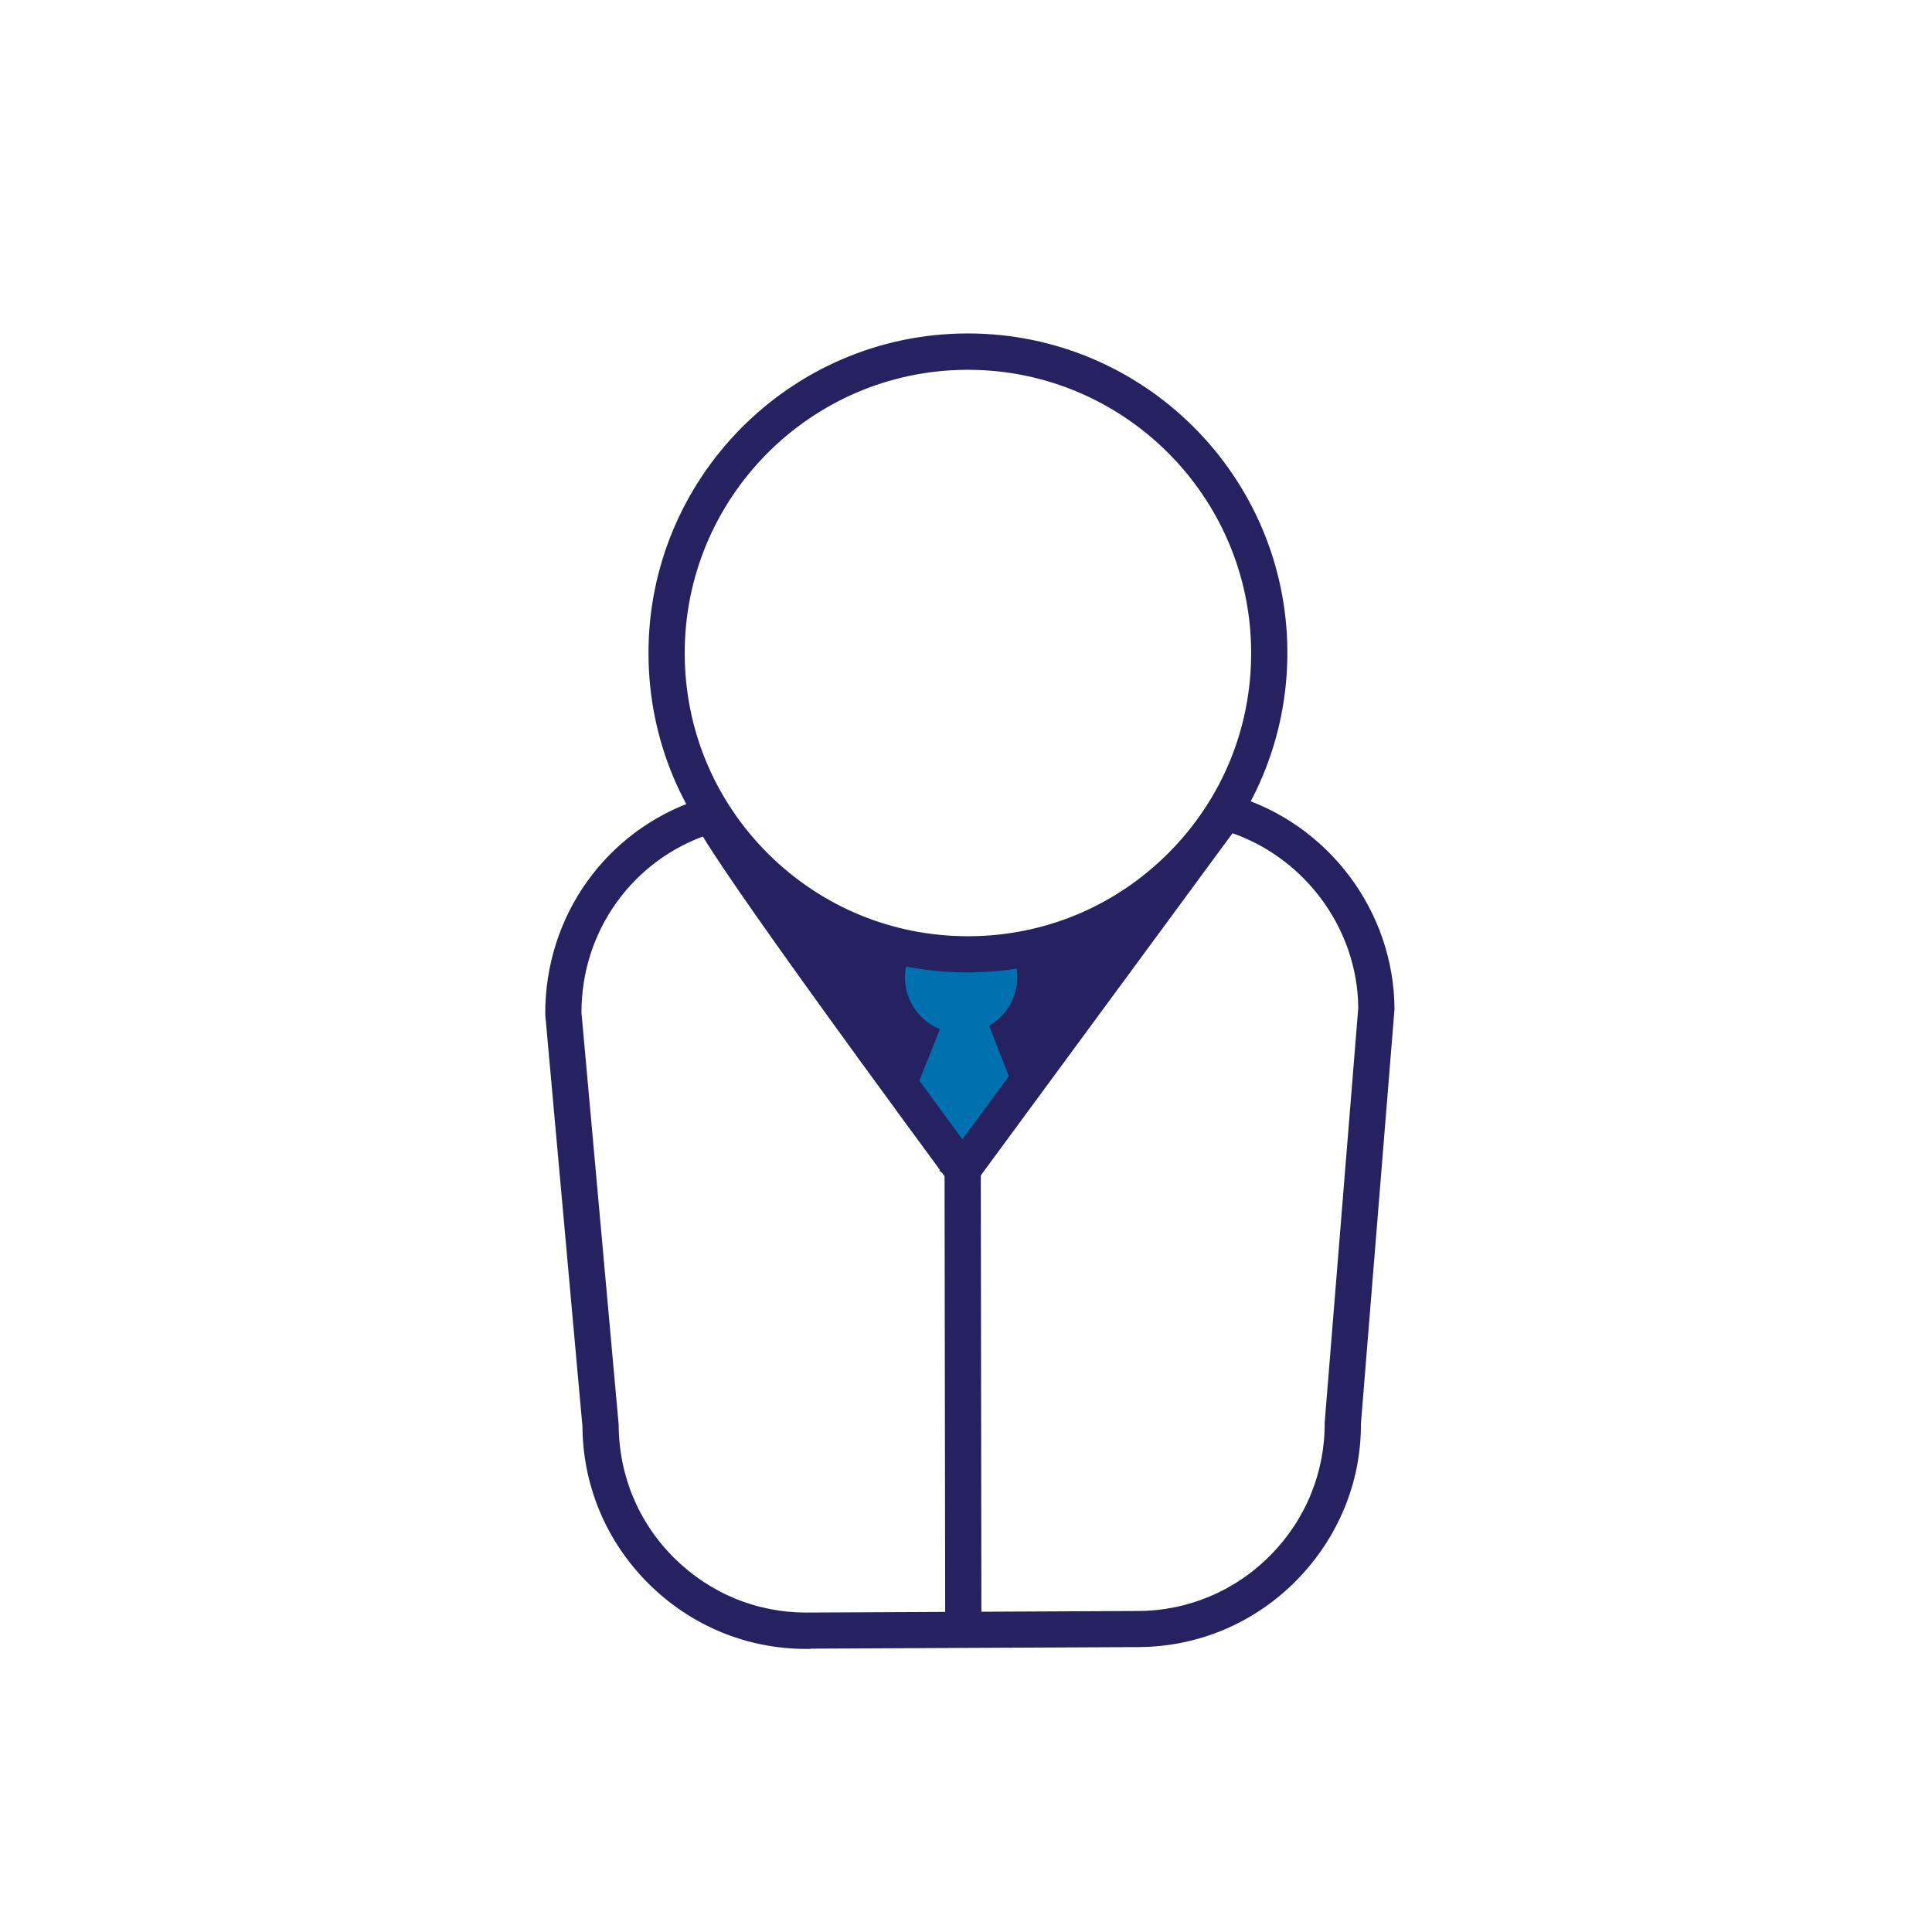
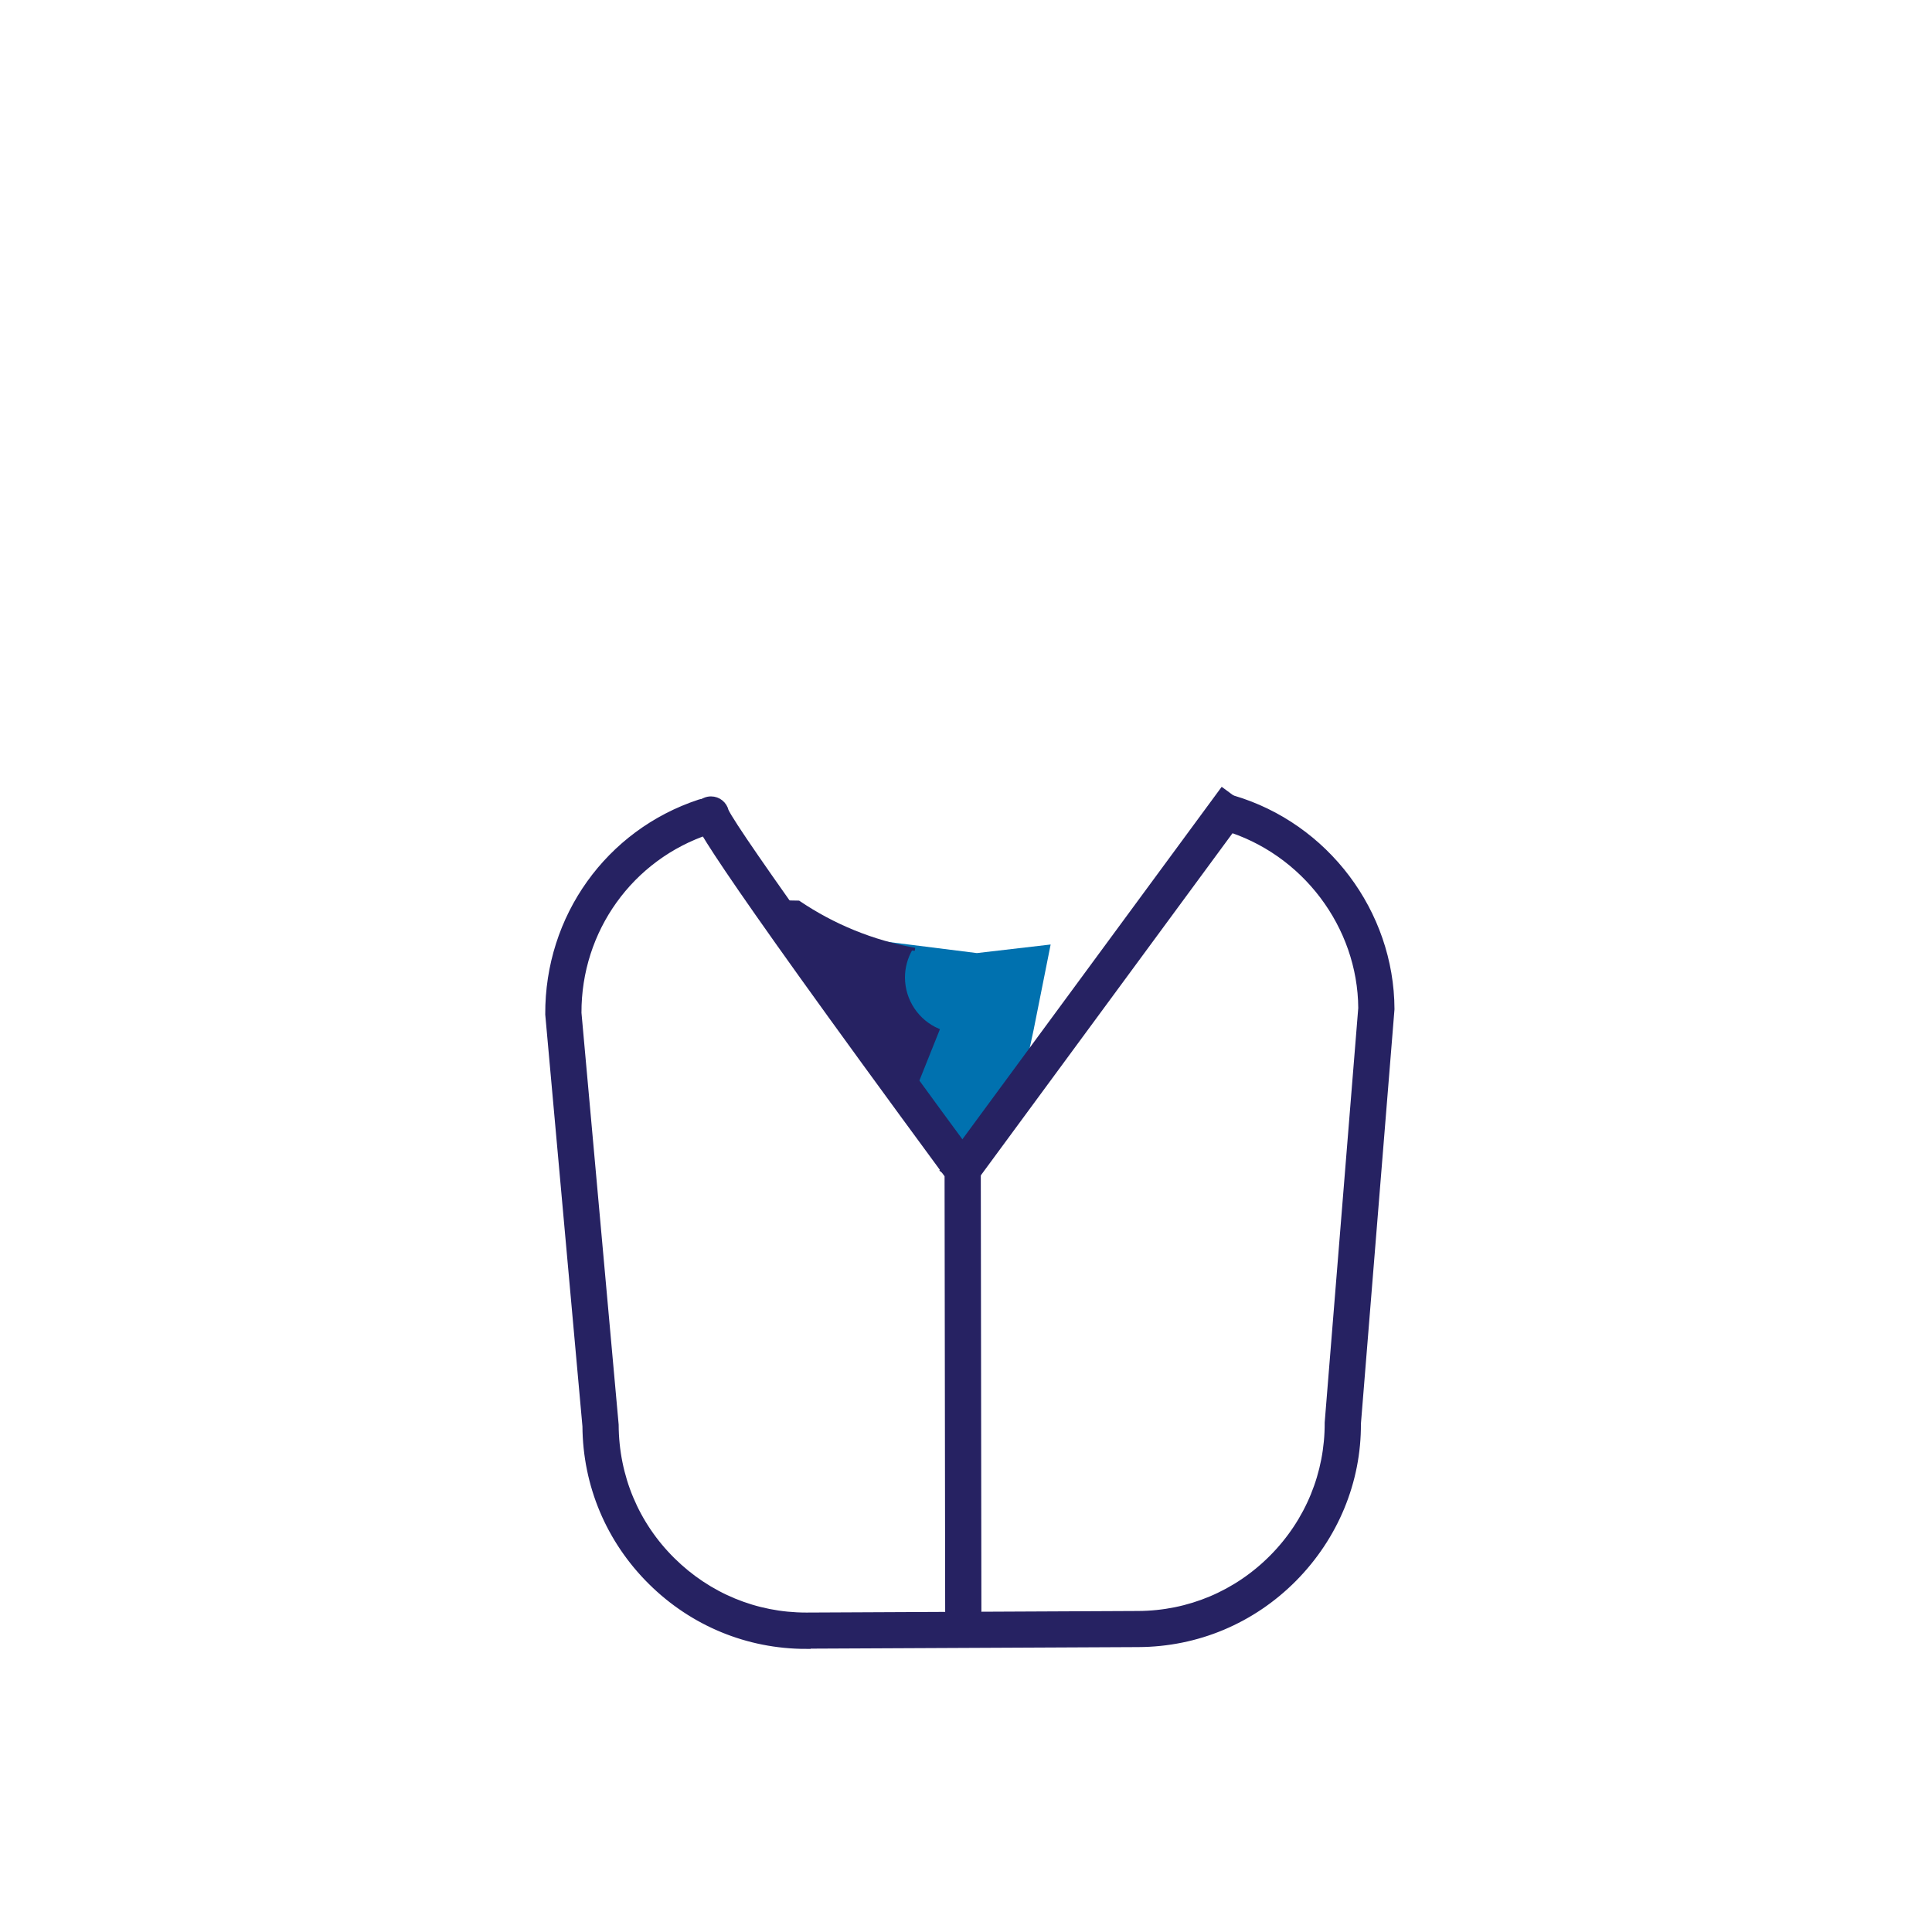
<svg xmlns="http://www.w3.org/2000/svg" viewBox="0 0 160 160">
  <defs>
    <style>
      .cls-1 {
        fill: #0071af;
      }

      .cls-2 {
        stroke-width: .25px;
      }

      .cls-2, .cls-3 {
        fill: #262262;
        stroke: #262262;
        stroke-miterlimit: 10;
      }

      .cls-3 {
        stroke-width: .75px;
      }
    </style>
  </defs>
  <g id="Layer_24">
    <polyline class="cls-1" points="72.78 77.91 80.9 78.93 87.01 78.22 85.6 85.29 84.31 91.28 80.63 96.25 74.09 89.63 72.78 77.91" />
  </g>
  <g id="Layer_14">
    <g>
      <path class="cls-3" d="M66.76,136.18c-4.8,0-9.33-1.87-12.76-5.27-3.45-3.42-5.36-7.96-5.39-12.8l-3.08-34.11c-.04-7.99,4.96-14.95,12.43-17.42.59-.19,1.23.13,1.42.72.19.59-.13,1.23-.72,1.42-6.54,2.15-10.91,8.25-10.88,15.17l3.08,34.11c.02,4.33,1.7,8.31,4.72,11.3,3.01,2.98,6.97,4.62,11.18,4.62h.07l27.43-.13c4.23-.02,8.21-1.69,11.21-4.72,2.99-3.02,4.63-7.02,4.61-11.25l2.78-34.33c-.04-6.87-4.74-13.12-11.44-15.09-.6-.17-.94-.8-.76-1.4.17-.6.8-.94,1.4-.76,7.65,2.25,13.02,9.38,13.05,17.33l-2.78,34.33c.03,4.74-1.85,9.3-5.26,12.75-3.42,3.45-7.96,5.36-12.8,5.38l-27.43.13h-.08Z" />
      <g>
        <path class="cls-3" d="M79.78,134.58c-.62,0-1.13-.5-1.13-1.13l-.05-36.16c-20.83-28.32-20.83-29.38-20.84-29.83,0-.62.5-1.13,1.12-1.13h0c.54,0,.98.37,1.1.88.83,1.85,13.06,18.74,20.65,29.04.14.19.22.43.22.67l.05,36.53c0,.62-.5,1.13-1.13,1.13h0Z" />
        <rect class="cls-3" x="71.34" y="80.82" width="38.71" height="2.25" transform="translate(-29.06 106.44) rotate(-53.66)" />
      </g>
      <g>
-         <path class="cls-2" d="M84.37,80.91c0,1.74-.92,3.24-2.3,4.09l2.38,6.1c4.62-6.42,10.83-15.87,10.83-15.87l-1.81-.03c-2.87,1.81-6.13,3.05-9.63,3.57.33.65.54,1.37.54,2.15Z" />
        <path class="cls-2" d="M79.56,95.07l-4.28-3.77,2.4-6c-1.68-.73-2.85-2.4-2.86-4.35,0-.87.24-1.67.64-2.37.1.02.2.03.31.04-3.52-.63-6.78-1.98-9.63-3.91l-2.27-.04s14.02,22.94,15.86,22.18c.59-.24,2.4-2.56,4.59-5.59l-4.75,3.8Z" />
-         <path class="cls-2" d="M77.44,78.87c.19.02.38.05.58.06-.19-.02-.38-.04-.58-.06Z" />
      </g>
-       <path class="cls-3" d="M80.16,80.16c-6.92,0-13.44-2.68-18.36-7.56-4.95-4.9-7.69-11.44-7.72-18.41-.06-14.38,11.58-26.14,25.96-26.2h.12c14.33,0,26.02,11.62,26.08,25.96.06,14.38-11.58,26.14-25.96,26.2h-.12ZM80.05,30.25h0c-13.14.06-23.78,10.8-23.72,23.94.03,6.37,2.54,12.34,7.06,16.82,4.5,4.45,10.45,6.9,16.77,6.9h.11c6.37-.03,12.34-2.54,16.82-7.06,4.48-4.52,6.93-10.52,6.9-16.88-.06-13.1-10.74-23.72-23.83-23.72h-.11Z" />
    </g>
  </g>
</svg>